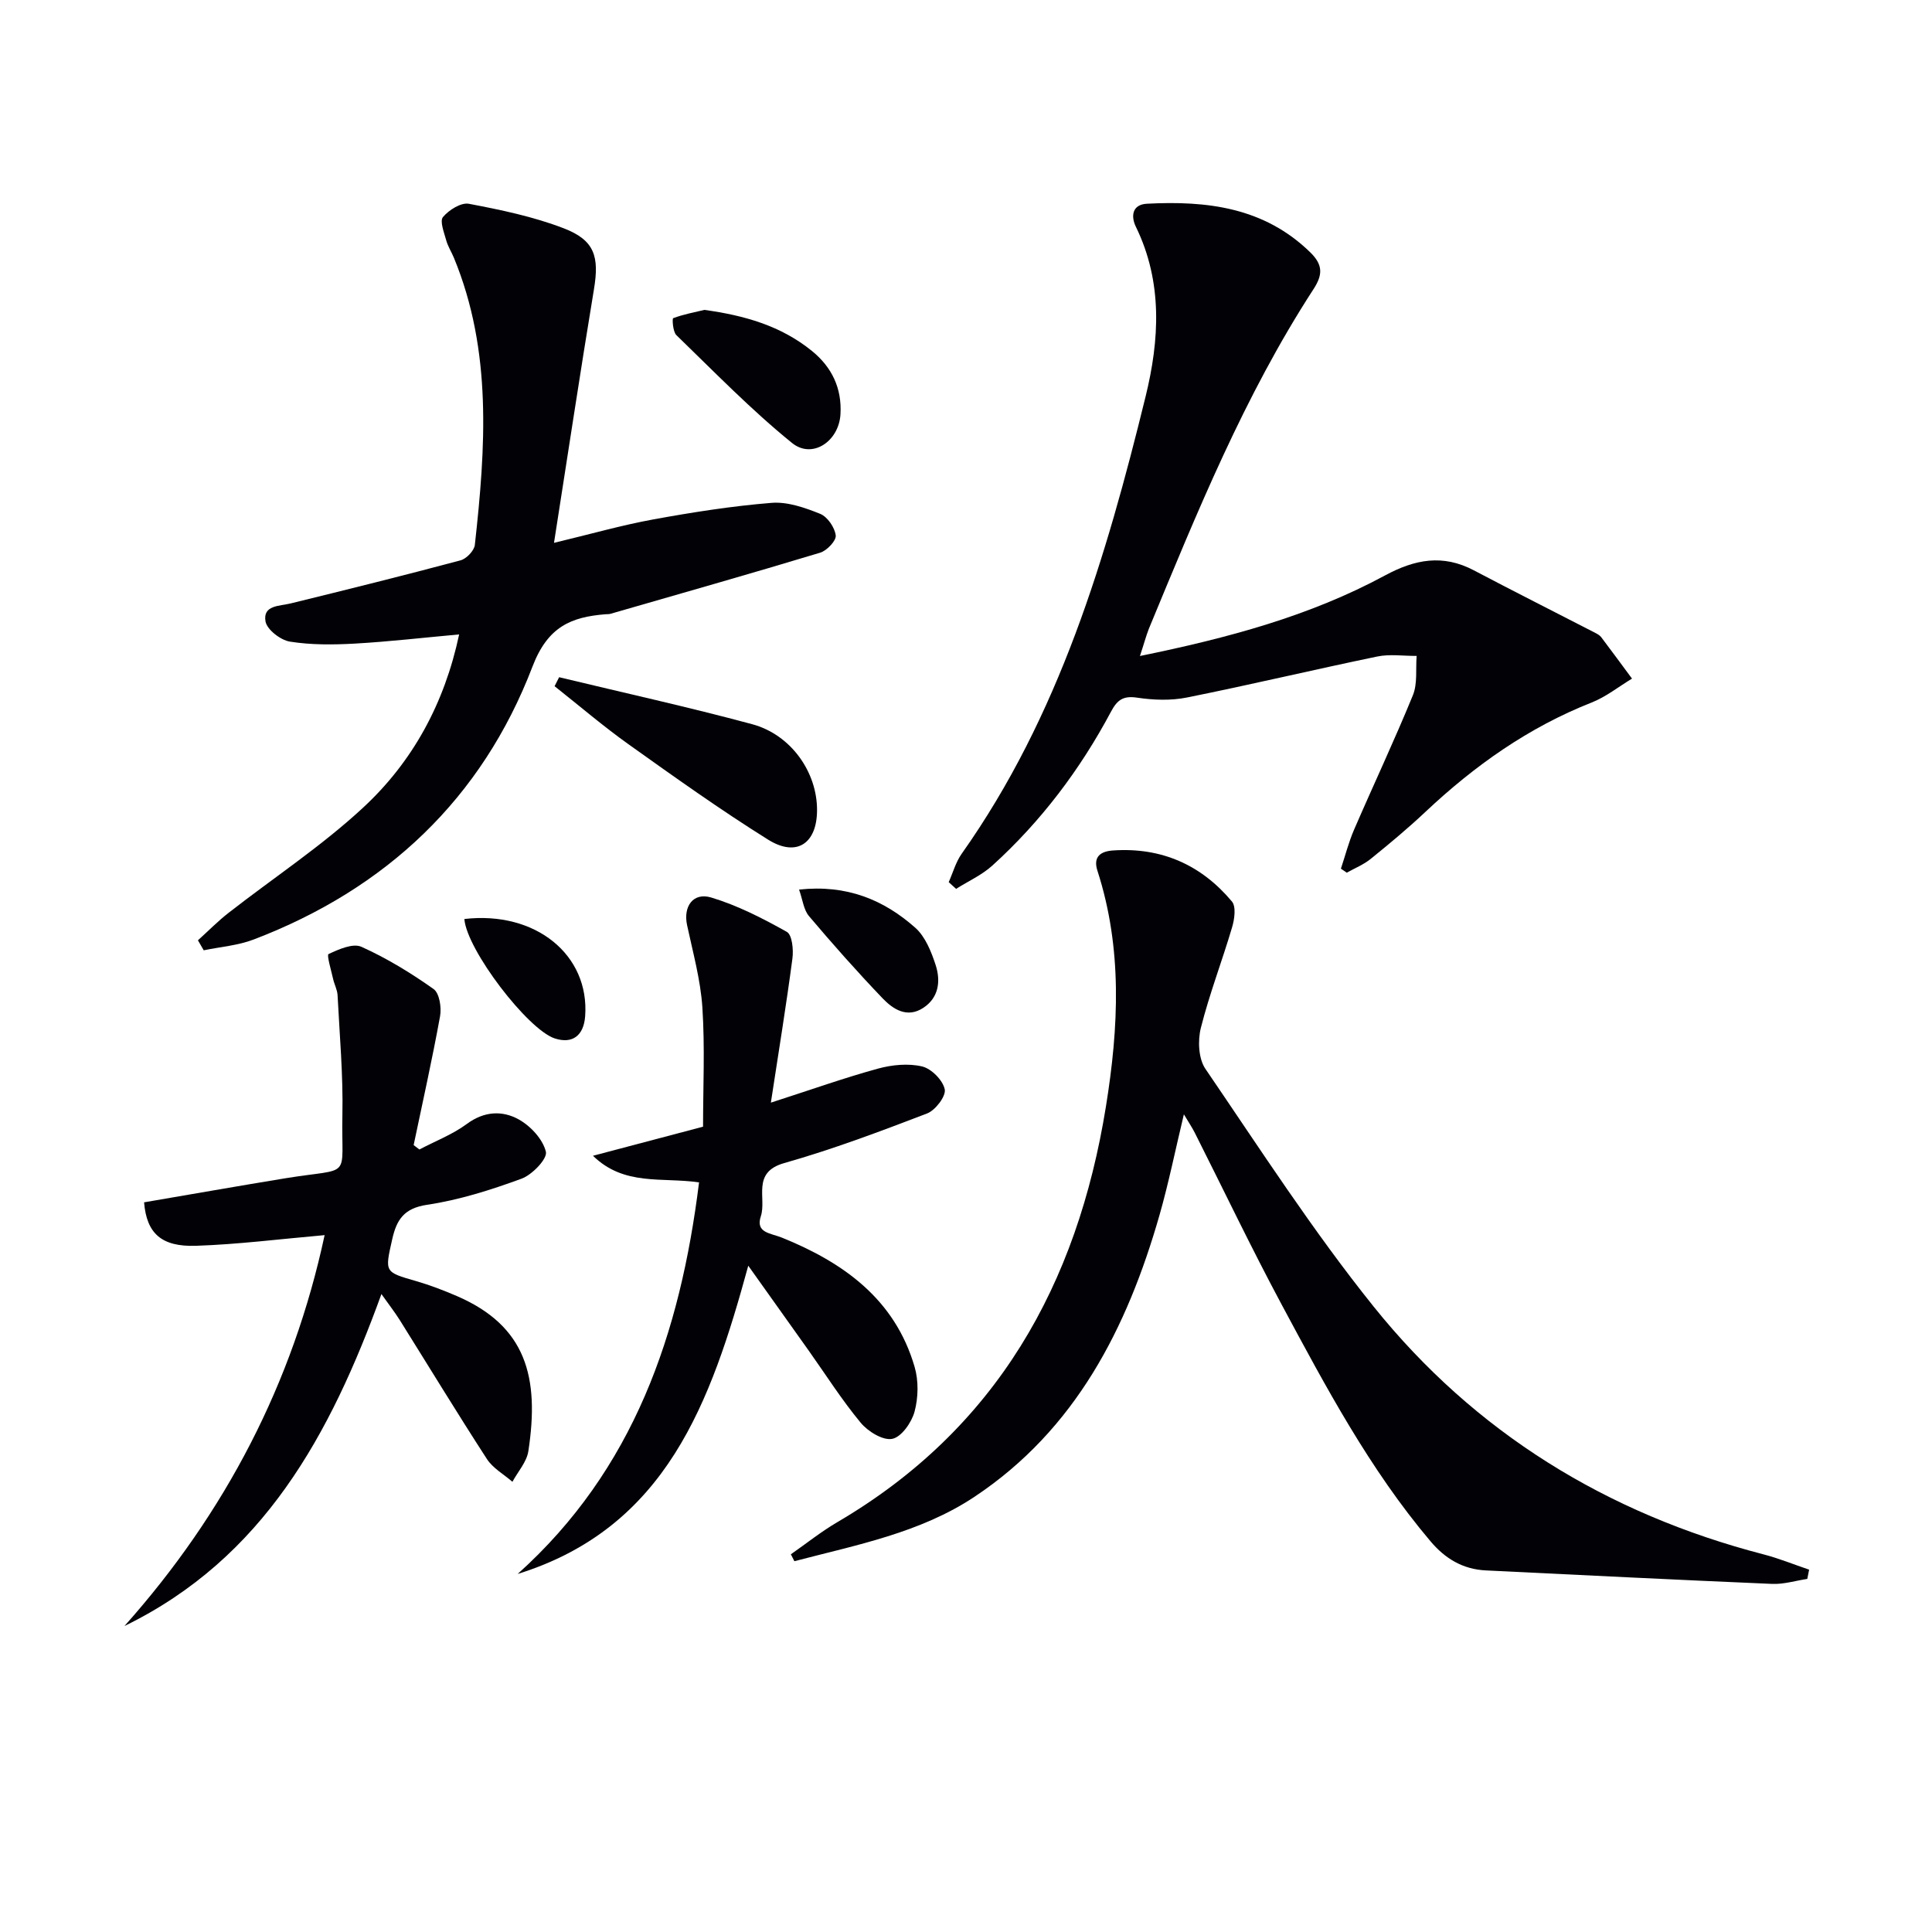
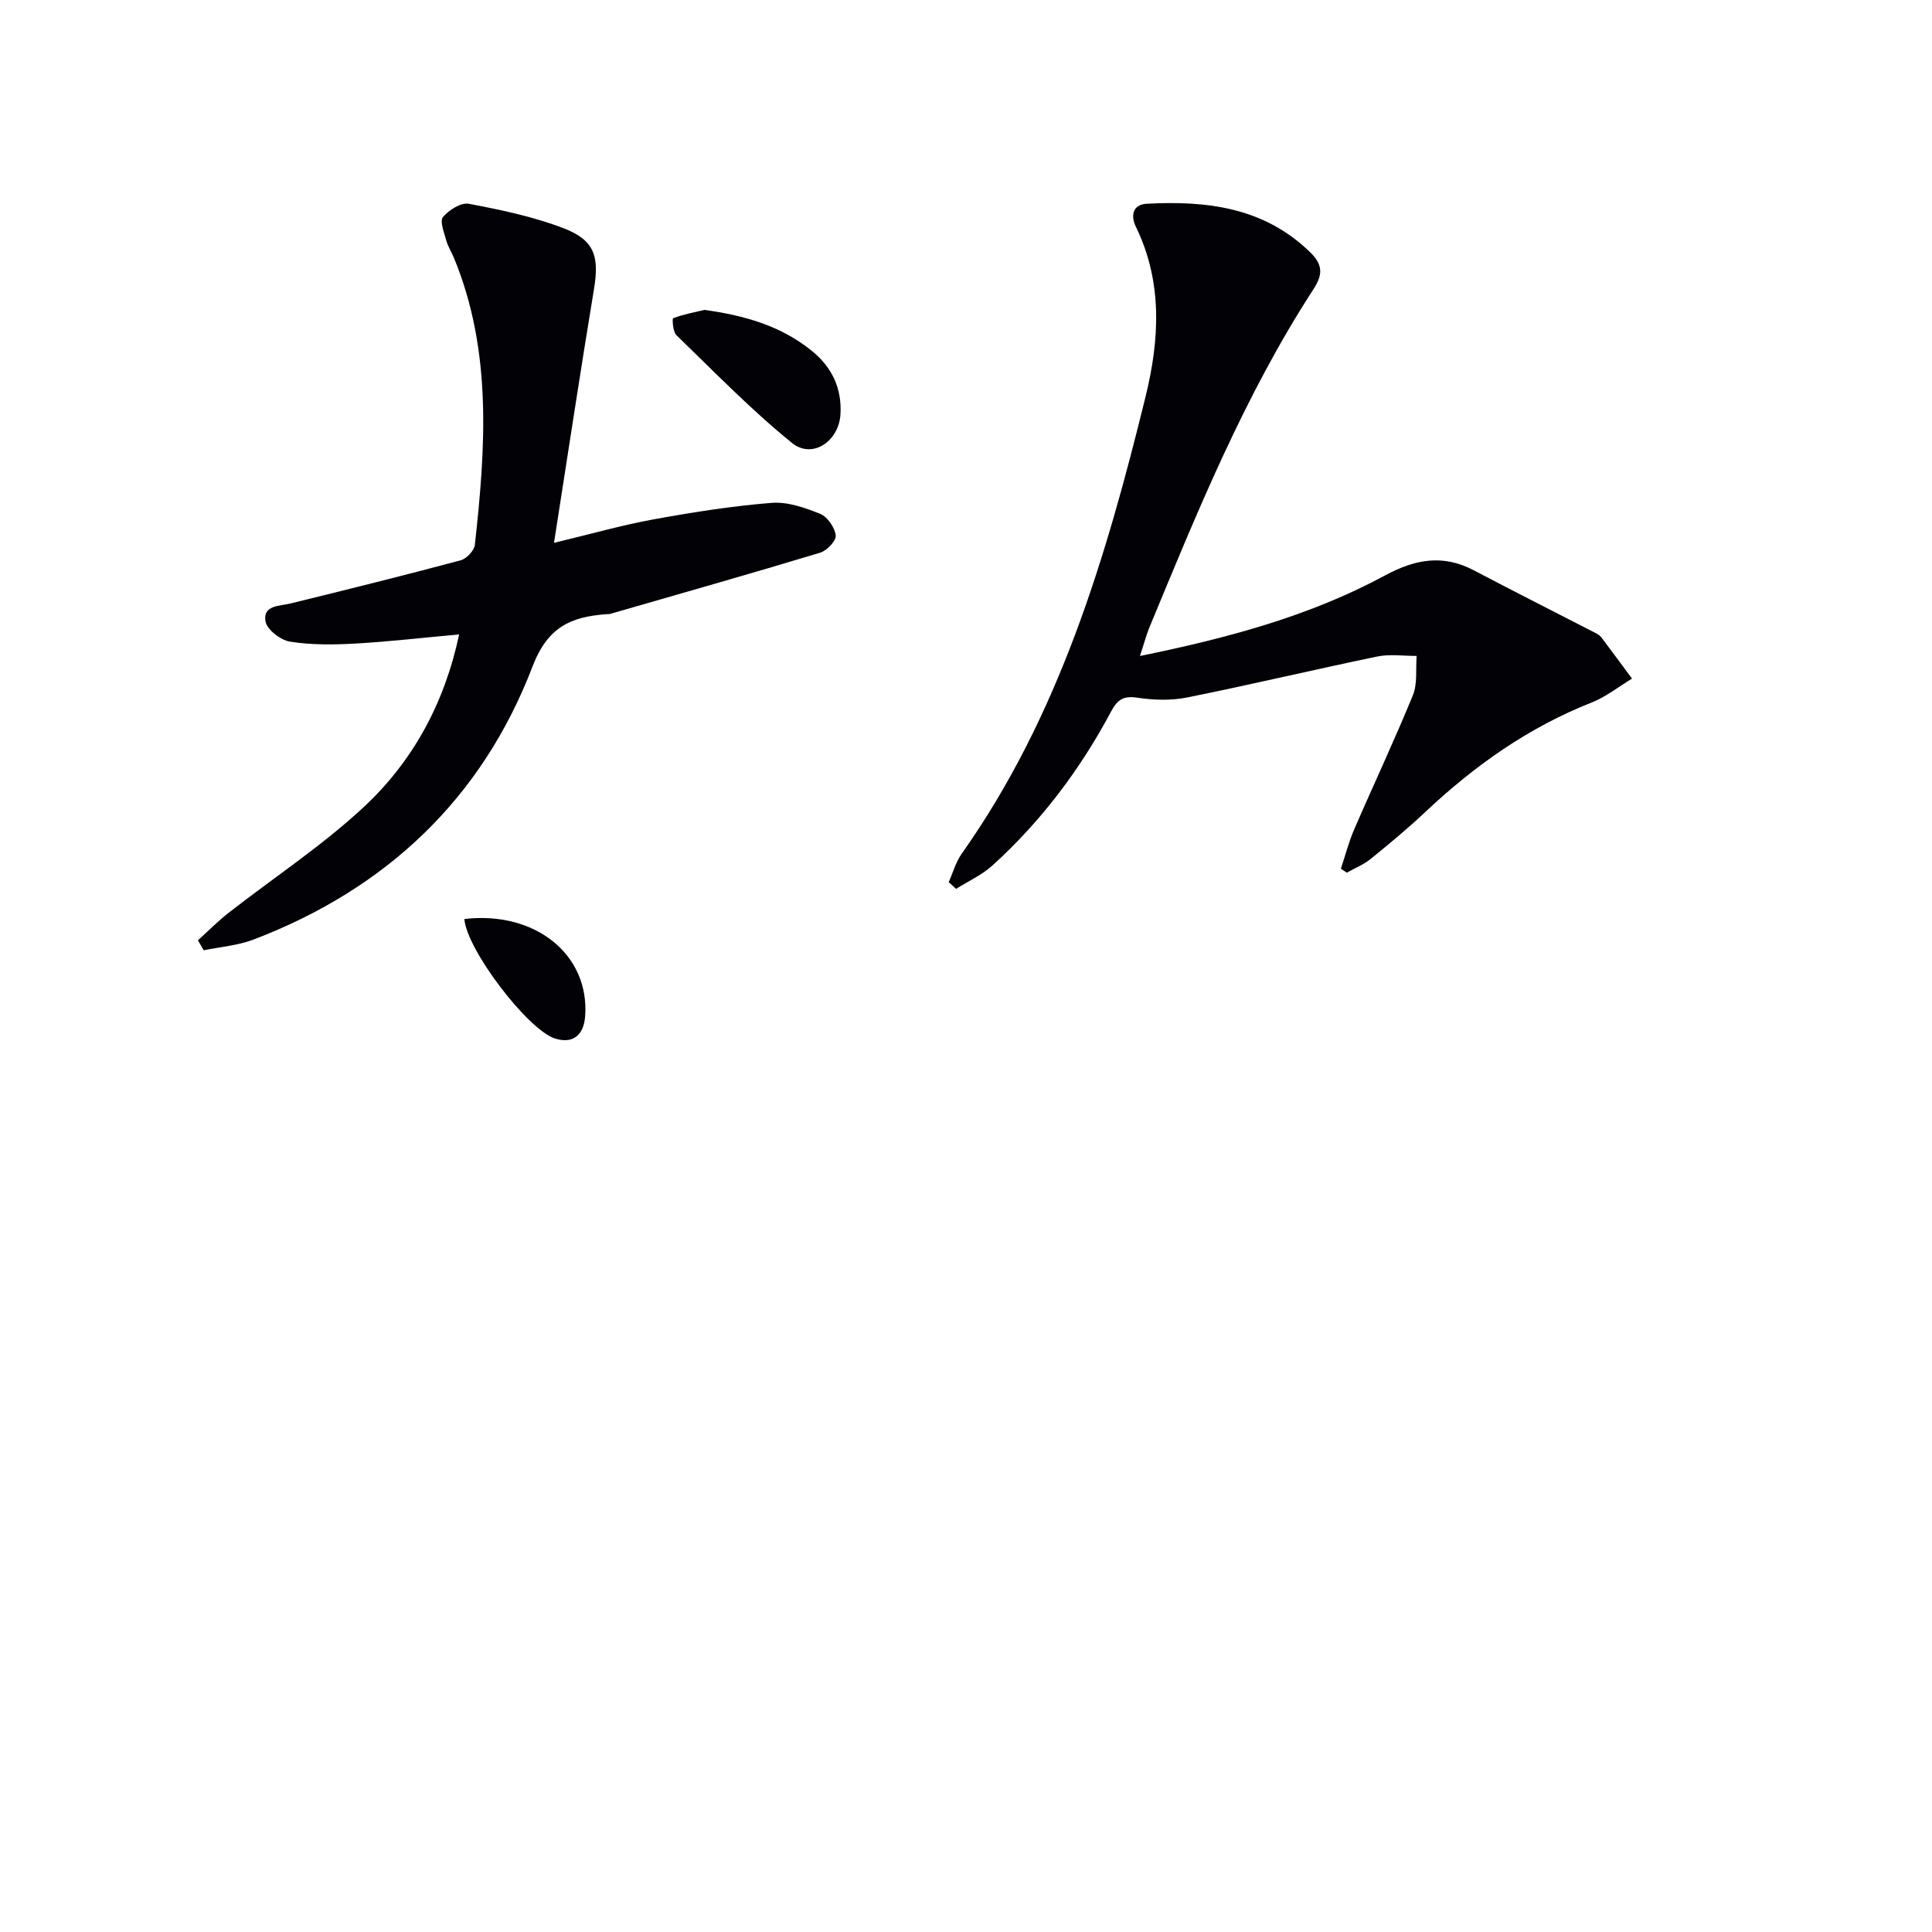
<svg xmlns="http://www.w3.org/2000/svg" enable-background="new 0 0 400 400" viewBox="0 0 400 400">
  <g fill="#010106">
-     <path d="m374.18 326.9c-2.42.36-4.86 1.13-7.26 1.03-19.76-.84-39.51-1.83-59.26-2.79-4.77-.23-8.44-2.41-11.52-6.07-12.56-14.86-21.63-31.91-30.75-48.9-6.29-11.73-12.03-23.77-18.03-35.66-.56-1.11-1.27-2.15-2.25-3.8-1.78 7.42-3.15 14.22-5.05 20.87-6.7 23.4-17.38 44.4-38.31 58.32-11.25 7.48-24.48 9.97-37.28 13.33-.24-.48-.49-.96-.73-1.43 3.19-2.22 6.24-4.67 9.58-6.63 33.03-19.35 49.71-49.2 55.65-86.07 2.65-16.42 3.45-32.72-1.76-48.83-.95-2.94.71-4.02 3.23-4.19 10-.69 18.26 2.97 24.62 10.57.89 1.07.53 3.67.03 5.34-2.06 6.98-4.7 13.8-6.47 20.84-.66 2.63-.49 6.37.95 8.47 11.33 16.61 22.27 33.58 34.84 49.23 20.94 26.07 48.29 42.87 80.72 51.29 3.2.83 6.29 2.1 9.43 3.16-.13.66-.26 1.29-.38 1.92z" />
-     <path d="m236.01 135.82c18.18-3.72 35.14-8.25 50.74-16.68 6.22-3.36 11.98-4.43 18.37-1.07 8.36 4.4 16.8 8.65 25.2 12.98.44.23.91.5 1.2.88 2.15 2.84 4.25 5.71 6.37 8.57-2.78 1.68-5.39 3.78-8.36 4.95-13.07 5.15-24.24 13.07-34.4 22.63-3.63 3.42-7.48 6.62-11.36 9.76-1.46 1.18-3.28 1.91-4.93 2.84-.41-.28-.81-.56-1.22-.83.9-2.69 1.6-5.47 2.72-8.06 4.02-9.3 8.35-18.47 12.18-27.84.99-2.42.56-5.42.78-8.15-2.73.02-5.56-.42-8.18.13-13.14 2.72-26.21 5.84-39.37 8.48-3.33.67-6.96.54-10.35.03-2.91-.44-4.12.53-5.39 2.92-6.39 11.99-14.49 22.72-24.57 31.86-2.17 1.96-4.98 3.22-7.49 4.81-.51-.46-1.02-.93-1.53-1.39.88-1.97 1.46-4.14 2.68-5.87 20.2-28.54 29.9-61.34 38.08-94.66 2.87-11.68 3.59-23.69-2.01-35.16-1.05-2.15-.8-4.61 2.29-4.77 12.42-.65 24.24.74 33.8 10.05 2.69 2.62 2.61 4.68.67 7.66-14.29 22.01-24.1 46.2-34.08 70.31-.59 1.52-1.01 3.13-1.84 5.62z" />
+     <path d="m236.01 135.82c18.18-3.72 35.14-8.25 50.74-16.68 6.22-3.36 11.98-4.43 18.37-1.07 8.36 4.4 16.8 8.65 25.2 12.98.44.23.91.5 1.2.88 2.15 2.84 4.25 5.71 6.37 8.57-2.78 1.68-5.39 3.78-8.36 4.95-13.07 5.15-24.24 13.07-34.4 22.63-3.63 3.42-7.48 6.62-11.36 9.76-1.46 1.18-3.28 1.91-4.93 2.84-.41-.28-.81-.56-1.22-.83.9-2.69 1.6-5.47 2.72-8.06 4.02-9.3 8.35-18.47 12.18-27.84.99-2.42.56-5.42.78-8.15-2.73.02-5.56-.42-8.18.13-13.14 2.72-26.21 5.84-39.37 8.48-3.33.67-6.96.54-10.35.03-2.91-.44-4.12.53-5.39 2.92-6.39 11.99-14.49 22.72-24.57 31.86-2.17 1.96-4.98 3.22-7.49 4.81-.51-.46-1.02-.93-1.53-1.39.88-1.97 1.46-4.14 2.68-5.87 20.2-28.54 29.9-61.34 38.08-94.66 2.87-11.68 3.59-23.69-2.01-35.16-1.05-2.15-.8-4.61 2.29-4.77 12.42-.65 24.24.74 33.8 10.05 2.69 2.62 2.61 4.68.67 7.66-14.29 22.01-24.1 46.2-34.08 70.31-.59 1.52-1.01 3.13-1.84 5.62" />
    <path d="m95.06 131.35c-7.5.68-14.54 1.5-21.61 1.9-4.47.25-9.04.29-13.43-.41-1.94-.31-4.76-2.49-5.05-4.19-.58-3.37 2.84-3.14 5.22-3.72 11.75-2.88 23.49-5.8 35.17-8.92 1.22-.33 2.82-2 2.95-3.19 2.22-20.06 3.64-40.11-4.33-59.44-.51-1.23-1.25-2.37-1.6-3.64-.44-1.61-1.37-3.96-.67-4.8 1.22-1.46 3.73-3.05 5.36-2.75 6.64 1.26 13.37 2.66 19.65 5.08 6.43 2.47 7.37 5.89 6.25 12.63-2.84 17.14-5.42 34.32-8.27 52.49 7.53-1.8 13.98-3.65 20.55-4.85 8.12-1.48 16.3-2.77 24.51-3.43 3.3-.26 6.89 1 10.06 2.28 1.5.61 3.01 2.82 3.21 4.46.14 1.08-1.83 3.16-3.23 3.58-14.42 4.36-28.92 8.47-43.4 12.65-.31.09-.66.07-.99.09-7.23.57-12.01 2.6-15.17 10.85-10.47 27.34-30.32 46.03-57.71 56.49-3.26 1.25-6.89 1.52-10.35 2.24-.4-.69-.8-1.38-1.2-2.07 2.13-1.92 4.14-3.98 6.4-5.73 9.28-7.24 19.21-13.77 27.8-21.74 10.26-9.5 16.85-21.58 19.88-35.86z" />
-     <path d="m86.83 237.99c3.3-1.74 6.88-3.11 9.84-5.3 3.58-2.65 7.35-2.8 10.72-.93 2.47 1.37 5.01 4.11 5.63 6.7.35 1.44-2.83 4.76-5.03 5.57-6.35 2.33-12.92 4.42-19.58 5.41-4.8.72-6.3 3.11-7.21 7.15-1.54 6.85-1.62 6.75 4.96 8.65 2.87.83 5.68 1.91 8.42 3.09 14.33 6.19 17.16 16.74 14.81 32.12-.34 2.23-2.16 4.23-3.3 6.34-1.79-1.56-4.05-2.81-5.29-4.73-6.15-9.49-12.03-19.16-18.03-28.75-1.02-1.62-2.2-3.14-3.8-5.39-10.57 29.12-24.41 54.69-53.2 68.73 20.91-23.46 34.87-50.31 41.44-80.93-9.26.81-17.94 1.92-26.66 2.21-7.13.23-10.19-2.57-10.72-9 9.67-1.65 19.42-3.37 29.18-4.97 14.2-2.32 11.59.54 11.88-13.13.17-8.25-.58-16.53-1-24.79-.06-1.13-.67-2.22-.92-3.35-.4-1.79-1.36-4.97-.95-5.16 2.11-.99 5.06-2.3 6.82-1.5 5.24 2.36 10.23 5.41 14.93 8.74 1.21.86 1.67 3.83 1.34 5.63-1.62 8.93-3.61 17.79-5.47 26.68.4.31.8.61 1.19.91z" />
-     <path d="m144.73 244.8c-7.7-1.12-15.5.81-21.96-5.51 7.52-1.99 15.04-3.97 22.79-6.02 0-8.17.4-16.46-.14-24.69-.38-5.73-1.96-11.39-3.17-17.05-.82-3.82 1.22-6.84 5-5.71 5.45 1.64 10.66 4.31 15.65 7.11 1.11.62 1.41 3.71 1.16 5.54-1.25 9.47-2.79 18.9-4.46 29.82 8.39-2.7 15.22-5.14 22.2-7.05 2.9-.79 6.26-1.12 9.12-.44 1.93.46 4.3 2.86 4.68 4.75.28 1.41-1.95 4.33-3.66 4.98-9.75 3.74-19.56 7.43-29.6 10.28-6.79 1.93-3.59 7.27-4.82 11.01-1.14 3.45 2.01 3.47 4.37 4.42 12.76 5.16 23.4 12.76 27.47 26.76.84 2.88.77 6.36-.01 9.26-.6 2.24-2.72 5.27-4.63 5.64-1.93.38-5.04-1.54-6.54-3.36-3.91-4.72-7.22-9.94-10.78-14.96-3.99-5.62-7.99-11.23-12.48-17.53-7.74 28.3-16.95 54.23-47.74 63.82 24.03-21.58 33.65-49.68 37.55-81.07z" />
-     <path d="m115.76 140.21c13.32 3.21 26.72 6.16 39.94 9.72 8.1 2.18 13.5 9.96 13.46 17.85-.03 6.87-4.24 9.74-10.13 6.06-9.86-6.16-19.34-12.93-28.81-19.68-5.31-3.78-10.28-8.04-15.4-12.09.31-.62.63-1.24.94-1.86z" />
    <path d="m145.84 64.16c8.24 1.14 15.82 3.27 22.26 8.5 4.15 3.37 6.22 7.74 5.91 13.1-.32 5.62-5.84 9.35-10.03 5.95-8.46-6.85-16.1-14.73-23.94-22.32-.74-.71-.89-3.43-.67-3.51 2.08-.79 4.3-1.2 6.47-1.72z" />
-     <path d="m165.44 184.18c9.9-1.08 17.55 2.13 24.06 7.9 2.07 1.84 3.31 4.94 4.21 7.7 1.07 3.29.7 6.75-2.56 8.89-3.33 2.18-6.23.31-8.42-1.98-5.26-5.5-10.32-11.2-15.23-17.01-1.11-1.3-1.31-3.37-2.06-5.5z" />
    <path d="m96.14 190.27c14.76-1.71 25.94 7.44 25.01 20.12-.3 4.06-2.65 5.78-6.28 4.61-5.6-1.82-18.23-18.34-18.73-24.73z" />
  </g>
</svg>